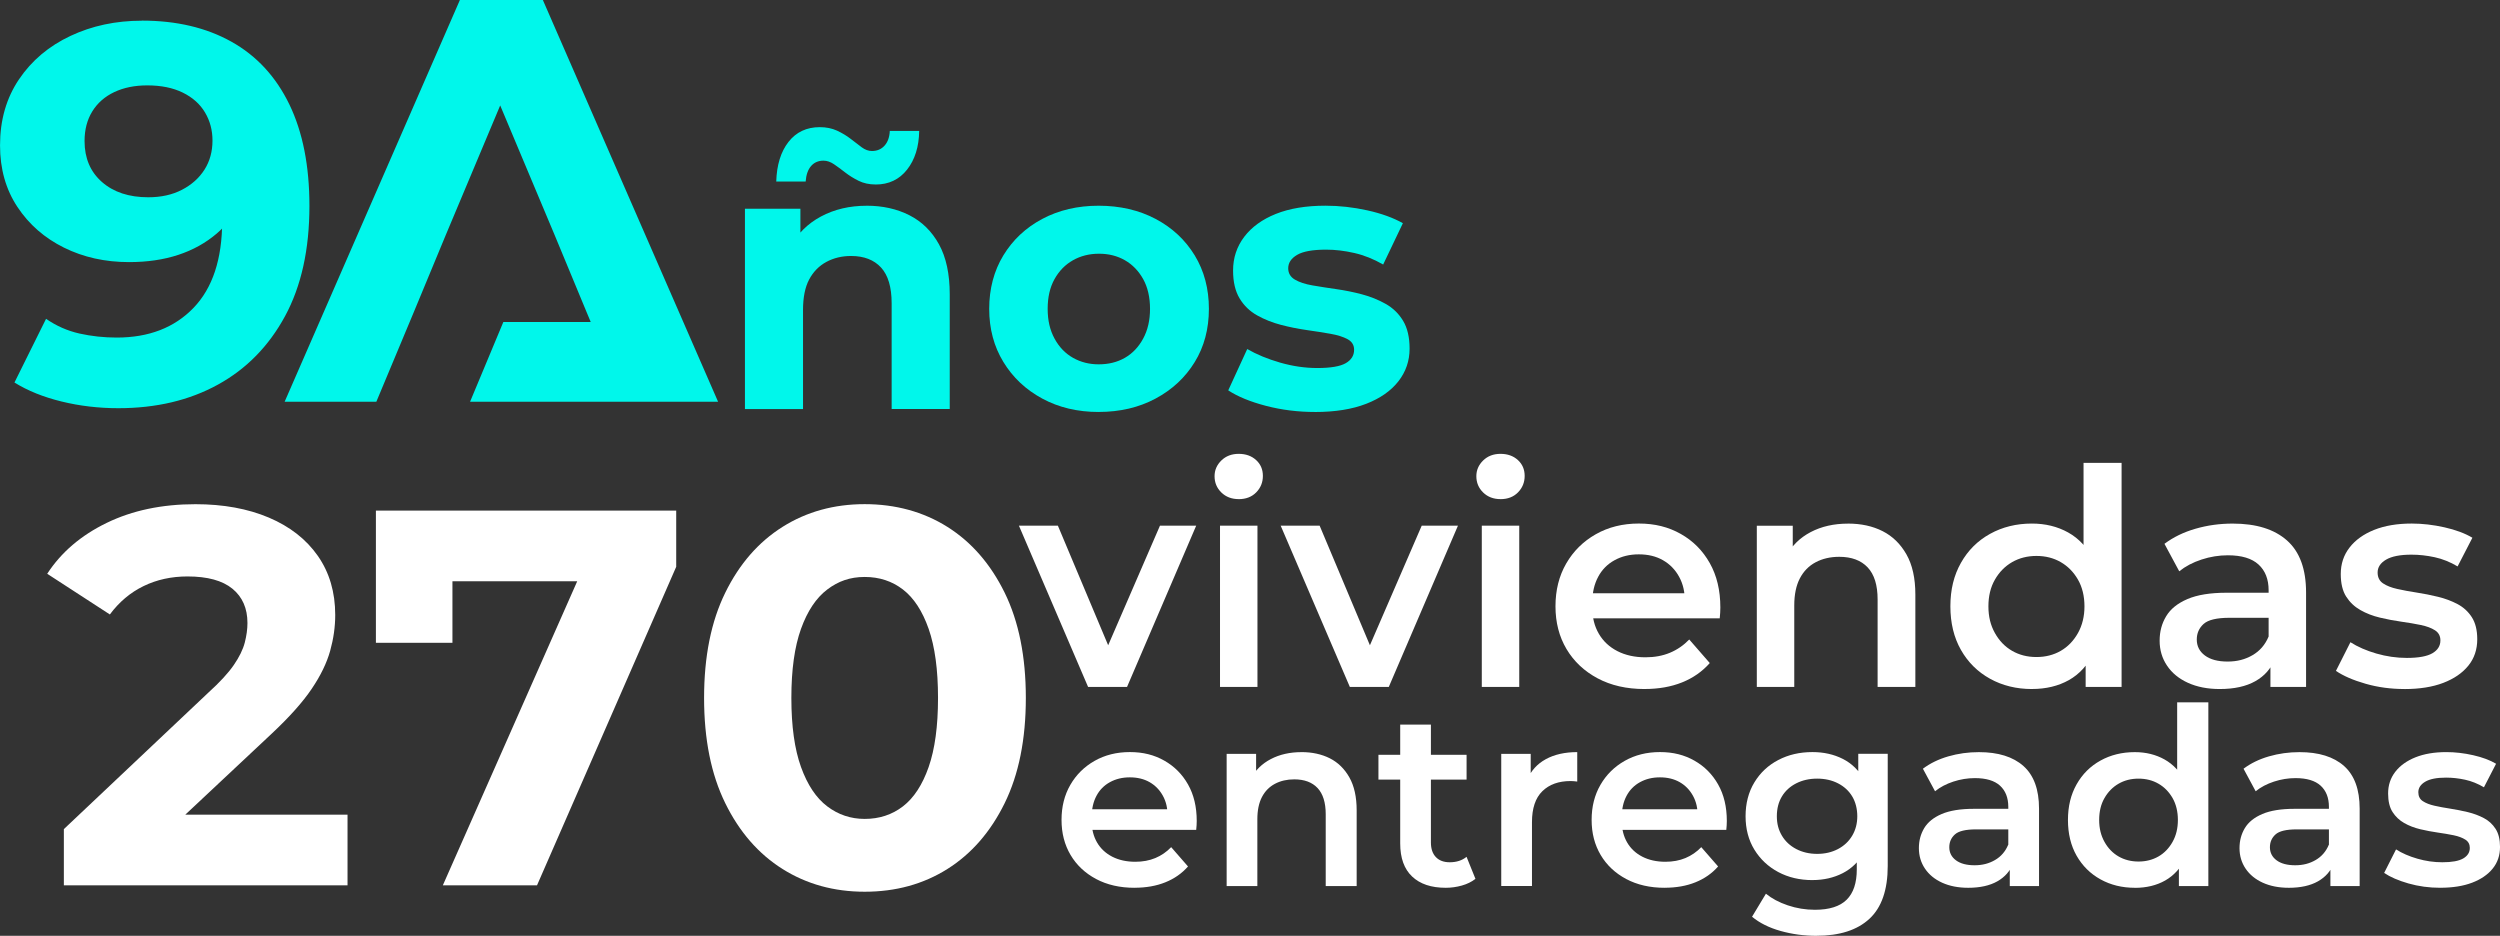
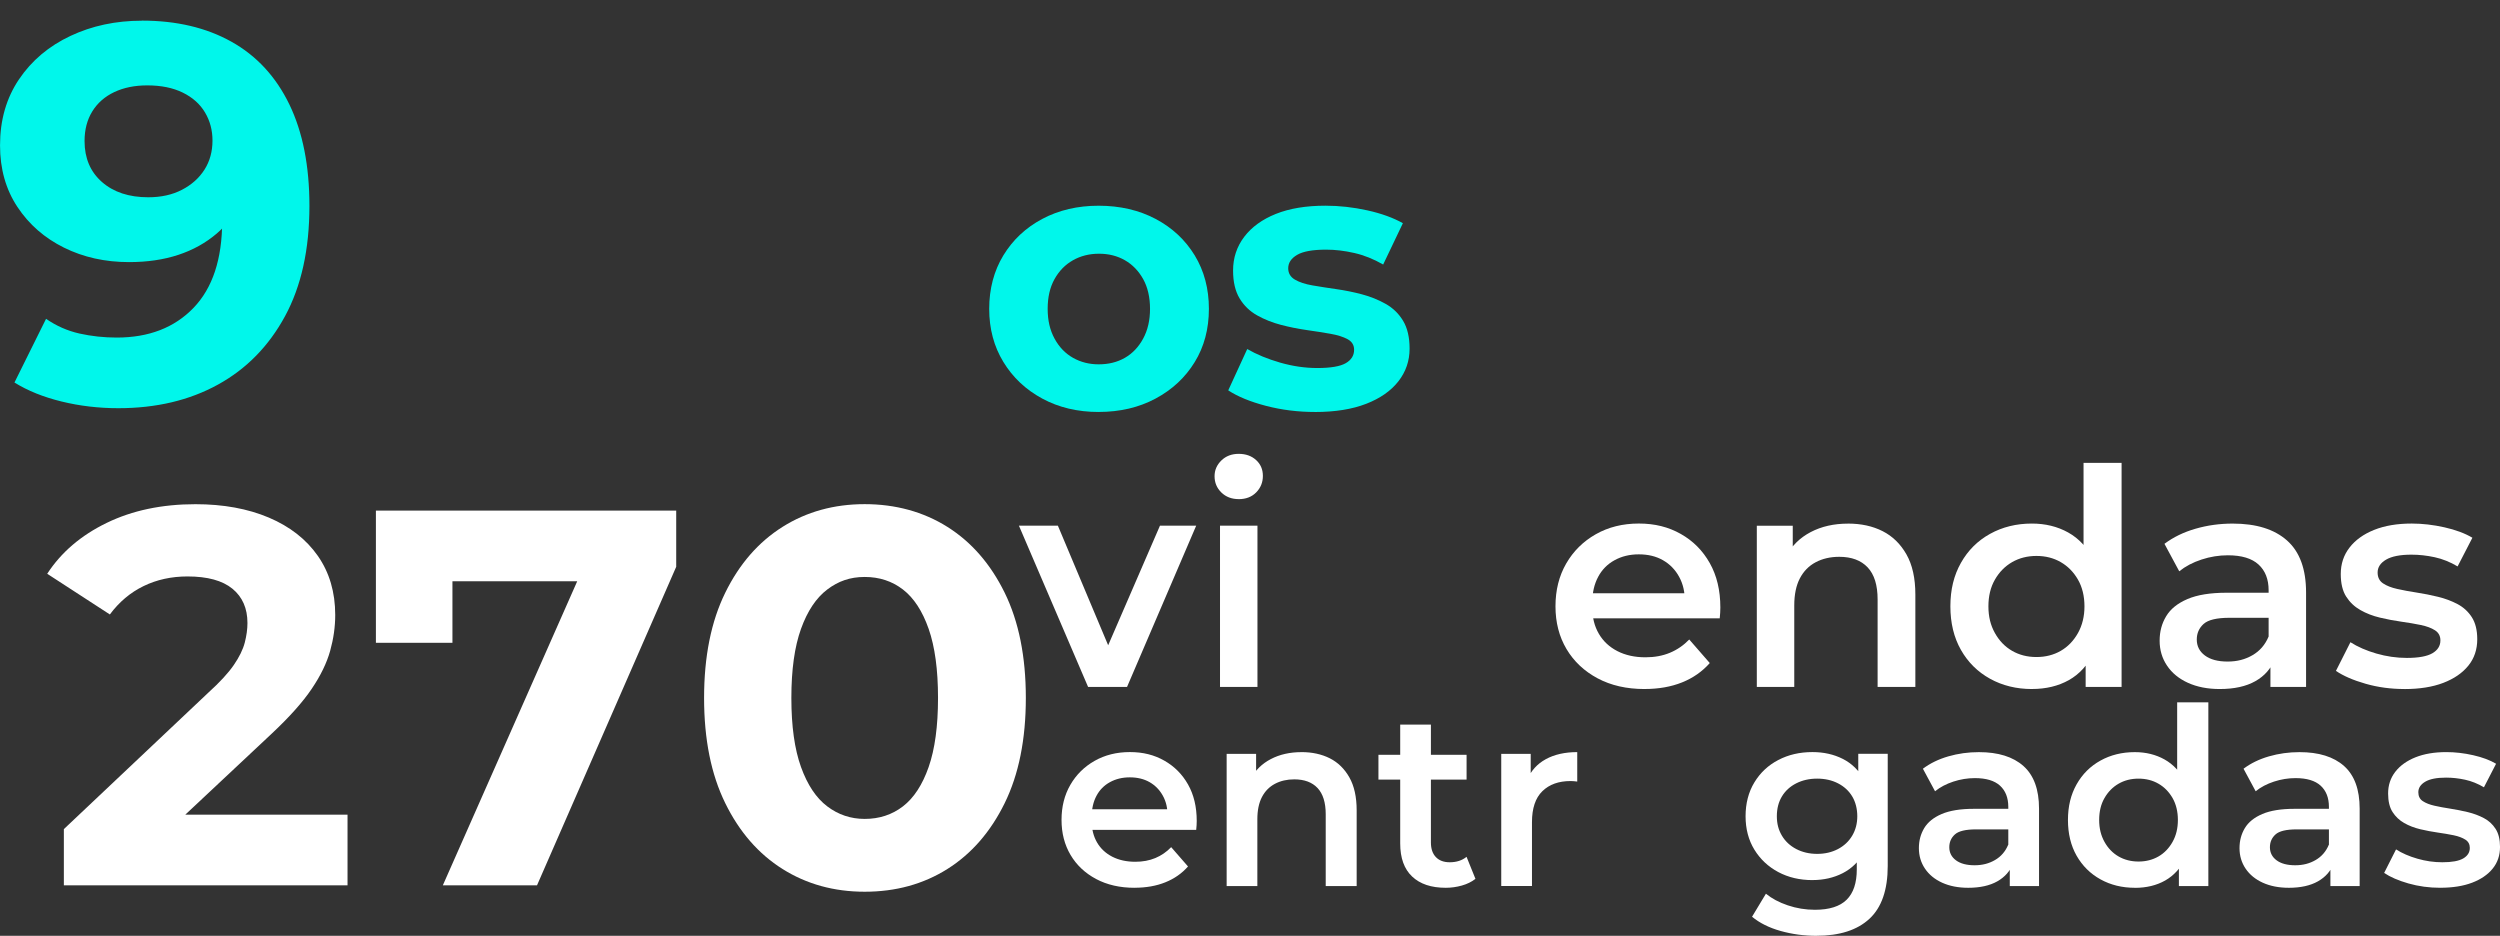
<svg xmlns="http://www.w3.org/2000/svg" id="Capa_1" data-name="Capa 1" viewBox="0 0 926.63 346.86">
  <rect x="0" y="0" width="926.63" height="346.86" fill="#333333" stroke="none" />
  <defs>
    <style>
      .cls-1 {
        fill: #00f7eb;
      }

      .cls-1, .cls-2 {
        stroke-width: 0px;
      }

      .cls-2 {
        fill: #fff;
      }
    </style>
  </defs>
-   <polygon class="cls-1" points="201.21 0 170.46 0 105.5 148.91 139.49 148.91 153.35 115.75 165.26 87.03 185.4 39.08 205.54 87.03 217.45 115.75 218.95 119.34 186.57 119.34 174.23 148.91 231.3 148.91 248.89 148.91 266.16 148.91 201.21 0" />
  <path class="cls-1" d="M52.58,7.64c12.83,0,23.91,2.61,33.24,7.84,9.33,5.23,16.47,12.97,21.43,23.22,4.96,10.25,7.44,22.79,7.44,37.6,0,16.14-3.01,29.76-9.03,40.87-6.02,11.11-14.32,19.58-24.9,25.4-10.58,5.82-22.89,8.73-36.91,8.73-7.28,0-14.29-.83-21.03-2.48-6.75-1.65-12.57-4-17.46-7.04l11.71-23.61c3.83,2.65,7.97,4.46,12.4,5.46,4.43.99,9.03,1.49,13.79,1.49,11.91,0,21.4-3.67,28.47-11.01,7.07-7.34,10.62-18.09,10.62-32.24,0-2.38-.07-5.03-.2-7.94-.13-2.91-.47-5.82-.99-8.73l8.73,8.33c-2.25,5.16-5.43,9.49-9.52,13-4.1,3.51-8.86,6.15-14.29,7.94-5.43,1.79-11.51,2.68-18.25,2.68-8.86,0-16.9-1.79-24.11-5.36-7.21-3.57-12.97-8.6-17.26-15.08-4.3-6.48-6.45-14.09-6.45-22.82,0-9.39,2.35-17.56,7.04-24.5,4.69-6.94,11.04-12.3,19.05-16.07,8-3.77,16.83-5.65,26.49-5.65ZM54.56,31.65c-4.63,0-8.7.83-12.2,2.48-3.51,1.66-6.22,4.04-8.14,7.14-1.92,3.11-2.88,6.78-2.88,11.01,0,6.35,2.15,11.41,6.45,15.18,4.3,3.77,10.02,5.66,17.16,5.66,4.76,0,8.93-.92,12.5-2.78,3.57-1.85,6.35-4.33,8.33-7.44,1.98-3.11,2.98-6.71,2.98-10.81,0-3.83-.93-7.31-2.78-10.42-1.85-3.11-4.6-5.56-8.23-7.34-3.64-1.79-8.04-2.68-13.2-2.68Z" />
  <g>
    <path class="cls-2" d="M23.67,328.14v-20.83l53.57-50.6c4.23-3.83,7.37-7.24,9.42-10.22,2.05-2.98,3.4-5.75,4.07-8.33.66-2.58.99-4.99.99-7.24,0-5.42-1.85-9.65-5.56-12.7-3.71-3.04-9.26-4.56-16.67-4.56-5.95,0-11.38,1.19-16.27,3.57-4.9,2.38-9.06,5.89-12.5,10.52l-23.22-15.08c5.16-7.94,12.5-14.22,22.02-18.85,9.52-4.63,20.5-6.94,32.94-6.94,10.32,0,19.38,1.66,27.18,4.96,7.8,3.31,13.86,8.04,18.16,14.19,4.3,6.15,6.45,13.46,6.45,21.92,0,4.37-.63,8.8-1.88,13.29-1.26,4.5-3.54,9.2-6.85,14.09-3.31,4.9-8.2,10.39-14.68,16.47l-44.45,41.67-6.15-11.51h78.57v26.19H23.67Z" />
    <path class="cls-2" d="M164.14,328.14l55.95-126.59,8.33,13.89h-74.61l13.89-15.08v37.9h-28.37v-49.01h111.31v20.83l-51.59,118.06h-34.92Z" />
    <path class="cls-2" d="M320.5,330.52c-11.38,0-21.53-2.81-30.46-8.43-8.93-5.62-16.01-13.76-21.23-24.41-5.23-10.65-7.84-23.64-7.84-38.99s2.61-28.34,7.84-38.99c5.22-10.65,12.3-18.78,21.23-24.41,8.93-5.62,19.08-8.43,30.46-8.43s21.73,2.81,30.66,8.43c8.93,5.62,16,13.76,21.23,24.41,5.22,10.65,7.84,23.65,7.84,38.99s-2.61,28.34-7.84,38.99c-5.23,10.65-12.3,18.78-21.23,24.41-8.93,5.62-19.15,8.43-30.66,8.43ZM320.5,303.53c5.42,0,10.15-1.55,14.19-4.66,4.03-3.11,7.21-7.97,9.52-14.58,2.31-6.61,3.47-15.15,3.47-25.6s-1.16-18.98-3.47-25.6c-2.32-6.61-5.49-11.47-9.52-14.58-4.04-3.11-8.76-4.66-14.19-4.66s-9.79,1.56-13.89,4.66c-4.1,3.11-7.34,7.97-9.72,14.58-2.38,6.62-3.57,15.15-3.57,25.6s1.19,18.98,3.57,25.6c2.38,6.62,5.62,11.48,9.72,14.58,4.1,3.11,8.73,4.66,13.89,4.66Z" />
  </g>
  <g>
-     <path class="cls-1" d="M321.25,76.25c5.89,0,11.15,1.17,15.8,3.52,4.64,2.35,8.3,5.93,10.97,10.76,2.67,4.83,4,11.02,4,18.56v42.51h-21.53v-39.19c0-5.98-1.31-10.4-3.93-13.25-2.62-2.85-6.33-4.28-11.11-4.28-3.4,0-6.46.74-9.18,2.21-2.71,1.47-4.83,3.64-6.35,6.49-1.52,2.85-2.28,6.62-2.28,11.32v36.71h-21.53v-74.25h20.56v20.56l-3.86-6.21c2.67-4.97,6.49-8.79,11.45-11.45,4.97-2.67,10.63-4,16.98-4ZM324.56,68.38c-2.39,0-4.51-.46-6.35-1.38-1.84-.92-3.5-1.95-4.97-3.1-1.47-1.15-2.85-2.16-4.14-3.04-1.29-.87-2.58-1.31-3.86-1.31-1.93,0-3.47.67-4.62,2-1.15,1.33-1.82,3.24-2,5.73h-10.9c.18-6.16,1.7-11.06,4.55-14.7,2.85-3.63,6.71-5.45,11.59-5.45,2.39,0,4.53.44,6.42,1.31,1.88.88,3.56,1.89,5.04,3.04,1.47,1.15,2.83,2.19,4.07,3.11,1.24.92,2.51,1.38,3.79,1.38,1.93,0,3.5-.67,4.69-2,1.19-1.33,1.84-3.15,1.93-5.45h10.9c-.09,5.89-1.59,10.67-4.49,14.35-2.9,3.68-6.79,5.52-11.66,5.52Z" />
    <path class="cls-1" d="M407.22,152.7c-7.82,0-14.79-1.66-20.91-4.97-6.12-3.31-10.93-7.84-14.42-13.59-3.5-5.75-5.24-12.3-5.24-19.67s1.75-14.05,5.24-19.8c3.5-5.75,8.3-10.26,14.42-13.52,6.12-3.26,13.09-4.9,20.91-4.9s14.95,1.63,21.12,4.9c6.16,3.27,10.99,7.78,14.49,13.52,3.5,5.75,5.25,12.35,5.25,19.8s-1.75,14.03-5.25,19.73c-3.5,5.71-8.33,10.21-14.49,13.52-6.17,3.31-13.2,4.97-21.12,4.97ZM407.22,135.04c3.68,0,6.92-.8,9.73-2.42,2.81-1.61,5.06-3.98,6.76-7.11,1.7-3.13,2.55-6.81,2.55-11.04s-.85-8-2.55-11.04c-1.7-3.04-3.96-5.36-6.76-6.97-2.81-1.61-6-2.42-9.59-2.42s-6.81.81-9.66,2.42c-2.85,1.61-5.13,3.93-6.83,6.97-1.7,3.04-2.55,6.72-2.55,11.04s.85,7.91,2.55,11.04c1.7,3.13,3.98,5.5,6.83,7.11,2.85,1.61,6.02,2.42,9.52,2.42Z" />
    <path class="cls-1" d="M487.41,152.7c-6.35,0-12.42-.76-18.22-2.28-5.8-1.52-10.44-3.43-13.94-5.73l7.04-15.32c3.5,2.02,7.57,3.7,12.21,5.04,4.64,1.33,9.22,2,13.73,2,4.97,0,8.49-.6,10.56-1.79,2.07-1.19,3.11-2.85,3.11-4.97,0-1.75-.81-3.06-2.42-3.93-1.61-.87-3.73-1.54-6.35-2-2.62-.46-5.54-.92-8.76-1.38-3.22-.46-6.42-1.1-9.59-1.93-3.17-.83-6.12-2-8.83-3.52-2.71-1.52-4.88-3.61-6.49-6.28-1.61-2.67-2.42-6.12-2.42-10.35,0-4.69,1.38-8.85,4.14-12.49,2.76-3.63,6.67-6.46,11.73-8.49,5.06-2.02,11.18-3.04,18.36-3.04,5.15,0,10.33.58,15.53,1.73,5.2,1.15,9.59,2.74,13.18,4.76l-7.31,15.32c-3.5-2.02-7.06-3.45-10.7-4.28-3.64-.83-7.11-1.24-10.42-1.24-4.97,0-8.56.64-10.76,1.93-2.21,1.29-3.31,2.95-3.31,4.97,0,1.84.83,3.24,2.48,4.21,1.66.97,3.82,1.68,6.49,2.14,2.67.46,5.61.92,8.83,1.38,3.22.46,6.39,1.1,9.52,1.93,3.13.83,6.05,2,8.76,3.52,2.71,1.52,4.88,3.61,6.49,6.28,1.61,2.67,2.42,6.12,2.42,10.35,0,4.51-1.38,8.54-4.14,12.08-2.76,3.54-6.74,6.33-11.94,8.35-5.2,2.02-11.52,3.04-18.98,3.04Z" />
  </g>
  <g>
    <path class="cls-2" d="M403.3,254.61l-25.63-59.76h14.44l22.16,52.71h-7.16l22.83-52.71h13.43l-25.63,59.76h-14.44Z" />
    <path class="cls-2" d="M459.14,185c-2.61,0-4.76-.82-6.44-2.46-1.68-1.64-2.52-3.65-2.52-6.04,0-2.24.84-4.18,2.52-5.82,1.68-1.64,3.82-2.46,6.44-2.46s4.76.77,6.43,2.29c1.68,1.53,2.52,3.49,2.52,5.88s-.82,4.42-2.46,6.1c-1.64,1.68-3.81,2.52-6.49,2.52ZM452.2,254.61v-59.76h13.88v59.76h-13.88Z" />
-     <path class="cls-2" d="M500.32,254.61l-25.63-59.76h14.44l22.16,52.71h-7.16l22.83-52.71h13.43l-25.63,59.76h-14.44Z" />
-     <path class="cls-2" d="M556.17,185c-2.61,0-4.76-.82-6.44-2.46-1.68-1.64-2.52-3.65-2.52-6.04,0-2.24.84-4.18,2.52-5.82,1.68-1.64,3.82-2.46,6.44-2.46s4.76.77,6.43,2.29c1.68,1.53,2.52,3.49,2.52,5.88s-.82,4.42-2.46,6.1c-1.64,1.68-3.81,2.52-6.49,2.52ZM549.23,254.61v-59.76h13.88v59.76h-13.88Z" />
    <path class="cls-2" d="M609.55,255.39c-6.64,0-12.44-1.32-17.4-3.97-4.96-2.65-8.8-6.27-11.53-10.86-2.72-4.59-4.08-9.87-4.08-15.84s1.32-11.25,3.97-15.84c2.65-4.59,6.3-8.21,10.97-10.86,4.66-2.65,9.98-3.97,15.95-3.97s11,1.29,15.56,3.86c4.55,2.57,8.13,6.17,10.74,10.8,2.61,4.63,3.92,10.11,3.92,16.45,0,.52-.02,1.18-.06,1.96-.04.78-.09,1.47-.17,2.07h-49.8v-9.29h42.42l-5.59,2.91c.07-3.36-.62-6.36-2.07-9.01-1.45-2.65-3.45-4.7-5.99-6.15-2.54-1.46-5.52-2.18-8.95-2.18s-6.36.73-9.01,2.18c-2.65,1.45-4.68,3.52-6.1,6.21-1.42,2.69-2.13,5.78-2.13,9.29v2.24c0,3.58.8,6.75,2.41,9.51,1.6,2.76,3.9,4.91,6.88,6.44,2.98,1.53,6.45,2.29,10.41,2.29,3.36,0,6.38-.56,9.06-1.68,2.69-1.12,5.07-2.76,7.16-4.92l7.61,8.73c-2.76,3.13-6.17,5.52-10.24,7.16-4.07,1.64-8.71,2.46-13.93,2.46Z" />
    <path class="cls-2" d="M684.98,194.07c4.85,0,9.12.93,12.81,2.8,3.69,1.87,6.64,4.74,8.84,8.62,2.2,3.88,3.3,8.84,3.3,14.88v34.25h-13.99v-32.46c0-5.3-1.23-9.25-3.69-11.86-2.46-2.61-5.97-3.92-10.52-3.92-3.28,0-6.19.67-8.73,2.01-2.54,1.34-4.5,3.34-5.88,5.99-1.38,2.65-2.07,5.99-2.07,10.02v30.22h-13.88v-59.76h13.32v16.23l-2.35-5.04c2.01-3.8,5.02-6.75,9.01-8.84,3.99-2.09,8.6-3.13,13.82-3.13Z" />
    <path class="cls-2" d="M753.13,255.39c-5.75,0-10.91-1.27-15.5-3.8-4.59-2.54-8.19-6.1-10.8-10.69-2.61-4.59-3.92-9.98-3.92-16.17s1.3-11.49,3.92-16.12c2.61-4.62,6.21-8.21,10.8-10.74,4.59-2.54,9.75-3.81,15.5-3.81,5,0,9.47,1.1,13.43,3.3,3.95,2.2,7.09,5.56,9.4,10.07,2.31,4.52,3.47,10.28,3.47,17.29s-1.12,12.68-3.36,17.23c-2.24,4.55-5.32,7.93-9.23,10.13-3.92,2.2-8.49,3.3-13.71,3.3ZM754.81,243.53c3.36,0,6.36-.76,9.01-2.29,2.65-1.53,4.77-3.73,6.38-6.6,1.6-2.87,2.41-6.17,2.41-9.9s-.8-7.11-2.41-9.9c-1.61-2.8-3.73-4.96-6.38-6.49-2.65-1.53-5.65-2.29-9.01-2.29s-6.36.77-9.01,2.29c-2.65,1.53-4.78,3.69-6.38,6.49-1.61,2.8-2.41,6.1-2.41,9.9s.8,7.03,2.41,9.9c1.6,2.87,3.73,5.07,6.38,6.6,2.65,1.53,5.65,2.29,9.01,2.29ZM773.05,254.61v-14.1l.34-15.89-1.12-15.89v-37.16h14.1v83.04h-13.32Z" />
    <path class="cls-2" d="M822.74,255.39c-4.48,0-8.39-.77-11.75-2.29s-5.95-3.65-7.78-6.38c-1.83-2.72-2.74-5.8-2.74-9.23s.8-6.38,2.41-9.06c1.6-2.69,4.23-4.81,7.89-6.38,3.65-1.57,8.5-2.35,14.55-2.35h17.35v9.29h-16.34c-4.7,0-7.89.77-9.57,2.29-1.68,1.53-2.52,3.45-2.52,5.76,0,2.46,1.01,4.44,3.02,5.93,2.01,1.49,4.81,2.24,8.39,2.24s6.51-.78,9.23-2.35c2.72-1.57,4.72-3.88,5.99-6.94l2.24,8.39c-1.34,3.51-3.73,6.23-7.16,8.17-3.43,1.94-7.83,2.91-13.21,2.91ZM841.54,254.61v-12.2l-.67-2.46v-21.15c0-4.1-1.25-7.29-3.75-9.57-2.5-2.28-6.29-3.41-11.36-3.41-3.28,0-6.53.52-9.74,1.57-3.21,1.05-5.97,2.5-8.28,4.36l-5.48-10.18c3.28-2.46,7.12-4.33,11.53-5.6,4.4-1.27,8.99-1.9,13.77-1.9,8.73,0,15.44,2.09,20.14,6.27,4.7,4.18,7.05,10.59,7.05,19.25v35.03h-13.21Z" />
    <path class="cls-2" d="M891.23,255.39c-5.08,0-9.89-.65-14.44-1.96-4.55-1.3-8.21-2.89-10.97-4.76l5.37-10.63c2.69,1.72,5.89,3.12,9.62,4.2,3.73,1.08,7.5,1.62,11.3,1.62,4.33,0,7.48-.58,9.46-1.73,1.98-1.16,2.97-2.74,2.97-4.76,0-1.64-.67-2.89-2.01-3.75-1.34-.86-3.1-1.51-5.26-1.96-2.17-.45-4.57-.86-7.22-1.23-2.65-.37-5.3-.88-7.95-1.51-2.65-.63-5.06-1.57-7.22-2.8-2.17-1.23-3.92-2.89-5.26-4.98-1.34-2.09-2.01-4.89-2.01-8.39,0-3.73,1.08-7,3.25-9.79,2.16-2.8,5.2-4.98,9.12-6.55s8.56-2.35,13.93-2.35c3.95,0,8,.47,12.14,1.4,4.14.93,7.59,2.22,10.35,3.86l-5.48,10.63c-2.76-1.64-5.6-2.78-8.5-3.41-2.91-.63-5.78-.95-8.62-.95-4.18,0-7.31.62-9.4,1.85-2.09,1.23-3.13,2.82-3.13,4.76,0,1.79.67,3.13,2.01,4.03s3.1,1.59,5.26,2.07c2.16.49,4.57.93,7.22,1.34,2.65.41,5.28.93,7.89,1.57,2.61.63,5.02,1.53,7.22,2.69,2.2,1.16,3.97,2.78,5.32,4.87,1.34,2.09,2.01,4.81,2.01,8.17,0,3.81-1.1,7.07-3.3,9.79-2.2,2.72-5.3,4.85-9.29,6.38-3.99,1.53-8.79,2.29-14.38,2.29Z" />
  </g>
  <g>
    <path class="cls-2" d="M420.53,329.06c-5.45,0-10.2-1.09-14.27-3.26-4.07-2.17-7.22-5.14-9.45-8.9-2.23-3.76-3.35-8.09-3.35-12.99s1.08-9.22,3.26-12.99c2.17-3.76,5.17-6.73,8.99-8.9,3.82-2.17,8.18-3.26,13.08-3.26s9.02,1.05,12.76,3.17c3.73,2.11,6.67,5.06,8.81,8.86,2.14,3.79,3.21,8.29,3.21,13.49,0,.43-.02.96-.05,1.61-.03.64-.08,1.21-.14,1.7h-40.84v-7.62h34.78l-4.59,2.39c.06-2.75-.5-5.22-1.7-7.39-1.19-2.17-2.83-3.85-4.91-5.05-2.08-1.19-4.53-1.79-7.34-1.79s-5.22.6-7.39,1.79c-2.17,1.19-3.84,2.89-5,5.09-1.16,2.2-1.74,4.74-1.74,7.62v1.83c0,2.94.66,5.54,1.97,7.8,1.31,2.26,3.2,4.02,5.64,5.28,2.45,1.25,5.29,1.88,8.54,1.88,2.75,0,5.23-.46,7.43-1.38,2.2-.92,4.16-2.26,5.87-4.04l6.24,7.16c-2.26,2.57-5.06,4.53-8.4,5.87-3.33,1.35-7.14,2.02-11.42,2.02Z" />
    <path class="cls-2" d="M482.38,278.77c3.98,0,7.48.77,10.51,2.29,3.03,1.53,5.45,3.89,7.25,7.07,1.8,3.18,2.71,7.25,2.71,12.21v28.08h-11.47v-26.61c0-4.34-1.01-7.58-3.03-9.73-2.02-2.14-4.9-3.21-8.63-3.21-2.69,0-5.08.55-7.16,1.65-2.08,1.1-3.69,2.74-4.82,4.91-1.13,2.17-1.7,4.91-1.7,8.21v24.78h-11.38v-49h10.92v13.31l-1.93-4.13c1.65-3.12,4.11-5.54,7.39-7.25,3.27-1.71,7.05-2.57,11.33-2.57Z" />
    <path class="cls-2" d="M510.92,288.96v-9.18h32.67v9.18h-32.67ZM535.88,329.06c-5.38,0-9.54-1.39-12.48-4.18-2.94-2.78-4.41-6.87-4.41-12.25v-44.05h11.38v43.68c0,2.33.61,4.13,1.83,5.41,1.22,1.29,2.94,1.93,5.14,1.93,2.51,0,4.59-.67,6.24-2.02l3.3,8.17c-1.41,1.1-3.09,1.93-5.05,2.48s-3.95.83-5.96.83Z" />
    <path class="cls-2" d="M556.44,328.42v-49h10.92v13.49l-1.28-3.95c1.41-3.3,3.7-5.83,6.88-7.57,3.18-1.74,7.07-2.62,11.65-2.62v10.92c-.43-.06-.86-.11-1.28-.14-.43-.03-.83-.05-1.19-.05-4.41,0-7.89,1.25-10.46,3.76-2.57,2.51-3.85,6.33-3.85,11.47v23.68h-11.38Z" />
-     <path class="cls-2" d="M617.01,329.06c-5.45,0-10.2-1.09-14.27-3.26-4.07-2.17-7.22-5.14-9.45-8.9-2.23-3.76-3.35-8.09-3.35-12.99s1.08-9.22,3.26-12.99c2.17-3.76,5.17-6.73,8.99-8.9,3.82-2.17,8.18-3.26,13.08-3.26s9.02,1.05,12.76,3.17c3.73,2.11,6.67,5.06,8.81,8.86,2.14,3.79,3.21,8.29,3.21,13.49,0,.43-.02.96-.05,1.61-.03.64-.08,1.21-.14,1.7h-40.84v-7.62h34.78l-4.59,2.39c.06-2.75-.5-5.22-1.7-7.39-1.19-2.17-2.83-3.85-4.91-5.05-2.08-1.19-4.53-1.79-7.34-1.79s-5.22.6-7.39,1.79c-2.17,1.19-3.84,2.89-5,5.09-1.16,2.2-1.74,4.74-1.74,7.62v1.83c0,2.94.66,5.54,1.97,7.8,1.31,2.26,3.2,4.02,5.64,5.28,2.45,1.25,5.29,1.88,8.54,1.88,2.75,0,5.23-.46,7.43-1.38,2.2-.92,4.16-2.26,5.87-4.04l6.24,7.16c-2.26,2.57-5.06,4.53-8.4,5.87-3.33,1.35-7.14,2.02-11.42,2.02Z" />
    <path class="cls-2" d="M671.79,326.21c-4.71,0-8.93-.99-12.67-2.98-3.73-1.99-6.68-4.76-8.86-8.31-2.17-3.55-3.26-7.68-3.26-12.39s1.08-8.95,3.26-12.53c2.17-3.58,5.12-6.35,8.86-8.3,3.73-1.96,7.95-2.94,12.67-2.94,4.16,0,7.91.84,11.24,2.52,3.33,1.68,5.98,4.27,7.94,7.75,1.96,3.49,2.94,7.98,2.94,13.49s-.98,9.82-2.94,13.31c-1.96,3.49-4.6,6.09-7.94,7.8-3.33,1.71-7.08,2.57-11.24,2.57ZM673.26,346.86c-4.59,0-9.01-.6-13.26-1.79-4.25-1.19-7.79-2.95-10.6-5.28l5.14-8.54c2.14,1.77,4.83,3.21,8.08,4.31,3.24,1.1,6.61,1.65,10.09,1.65,5.32,0,9.24-1.24,11.75-3.72,2.51-2.48,3.76-6.22,3.76-11.24v-8.72l.92-11.01-.37-11.1v-12.02h10.92v41.57c0,8.87-2.26,15.4-6.79,19.59-4.53,4.19-11.07,6.29-19.64,6.29ZM673.54,316.49c2.88,0,5.44-.6,7.71-1.79,2.26-1.19,4.02-2.84,5.28-4.96,1.25-2.11,1.88-4.51,1.88-7.2s-.63-5.26-1.88-7.34c-1.25-2.08-3.01-3.7-5.28-4.86-2.26-1.16-4.83-1.74-7.71-1.74s-5.46.58-7.75,1.74c-2.29,1.16-4.07,2.79-5.32,4.86-1.25,2.08-1.88,4.53-1.88,7.34s.63,5.09,1.88,7.2c1.25,2.11,3.03,3.76,5.32,4.96,2.29,1.19,4.88,1.79,7.75,1.79Z" />
    <path class="cls-2" d="M729.51,329.06c-3.67,0-6.88-.63-9.64-1.88-2.75-1.25-4.88-3-6.38-5.23-1.5-2.23-2.25-4.76-2.25-7.57s.66-5.23,1.97-7.43c1.32-2.2,3.47-3.95,6.47-5.23,3-1.29,6.97-1.93,11.93-1.93h14.22v7.62h-13.4c-3.85,0-6.47.63-7.85,1.88-1.38,1.25-2.07,2.83-2.07,4.73,0,2.02.83,3.64,2.48,4.86,1.65,1.22,3.95,1.83,6.88,1.83s5.34-.64,7.57-1.93c2.23-1.29,3.87-3.18,4.91-5.69l1.83,6.88c-1.1,2.88-3.06,5.11-5.87,6.7-2.81,1.59-6.42,2.39-10.83,2.39ZM744.93,328.42v-10l-.55-2.02v-17.34c0-3.36-1.03-5.98-3.07-7.85-2.05-1.87-5.16-2.8-9.31-2.8-2.69,0-5.35.43-7.98,1.29-2.63.86-4.9,2.05-6.79,3.58l-4.5-8.35c2.69-2.02,5.84-3.55,9.45-4.59,3.61-1.04,7.37-1.56,11.29-1.56,7.16,0,12.66,1.71,16.52,5.14,3.85,3.43,5.78,8.69,5.78,15.79v28.72h-10.83Z" />
    <path class="cls-2" d="M791.27,329.06c-4.71,0-8.95-1.04-12.71-3.12-3.76-2.08-6.71-5-8.86-8.76-2.14-3.76-3.21-8.18-3.21-13.26s1.07-9.42,3.21-13.21c2.14-3.79,5.09-6.73,8.86-8.81,3.76-2.08,8-3.12,12.71-3.12,4.1,0,7.77.9,11.01,2.71,3.24,1.81,5.81,4.56,7.71,8.26,1.9,3.7,2.84,8.43,2.84,14.18s-.92,10.4-2.75,14.13c-1.83,3.73-4.36,6.5-7.57,8.31s-6.96,2.71-11.24,2.71ZM792.65,319.33c2.75,0,5.21-.63,7.39-1.88,2.17-1.25,3.91-3.06,5.23-5.41,1.32-2.35,1.97-5.06,1.97-8.12s-.66-5.83-1.97-8.12c-1.32-2.29-3.06-4.07-5.23-5.32-2.17-1.25-4.63-1.88-7.39-1.88s-5.22.63-7.39,1.88c-2.17,1.25-3.92,3.03-5.23,5.32-1.32,2.29-1.97,5-1.97,8.12s.66,5.77,1.97,8.12c1.31,2.36,3.06,4.16,5.23,5.41,2.17,1.25,4.63,1.88,7.39,1.88ZM807.61,328.42v-11.56l.28-13.03-.92-13.03v-30.47h11.56v68.09h-10.92Z" />
    <path class="cls-2" d="M848.35,329.06c-3.67,0-6.88-.63-9.64-1.88-2.75-1.25-4.88-3-6.38-5.23-1.5-2.23-2.25-4.76-2.25-7.57s.66-5.23,1.97-7.43c1.32-2.2,3.47-3.95,6.47-5.23,3-1.29,6.97-1.93,11.93-1.93h14.22v7.62h-13.4c-3.85,0-6.47.63-7.85,1.88-1.38,1.25-2.07,2.83-2.07,4.73,0,2.02.83,3.64,2.48,4.86,1.65,1.22,3.95,1.83,6.88,1.83s5.34-.64,7.57-1.93c2.23-1.29,3.87-3.18,4.91-5.69l1.83,6.88c-1.1,2.88-3.06,5.11-5.87,6.7-2.81,1.59-6.42,2.39-10.83,2.39ZM863.77,328.42v-10l-.55-2.02v-17.34c0-3.36-1.03-5.98-3.07-7.85-2.05-1.87-5.16-2.8-9.31-2.8-2.69,0-5.35.43-7.98,1.29-2.63.86-4.9,2.05-6.79,3.58l-4.5-8.35c2.69-2.02,5.84-3.55,9.45-4.59,3.61-1.04,7.37-1.56,11.29-1.56,7.16,0,12.66,1.71,16.52,5.14,3.85,3.43,5.78,8.69,5.78,15.79v28.72h-10.83Z" />
    <path class="cls-2" d="M904.52,329.06c-4.16,0-8.11-.54-11.84-1.61-3.73-1.07-6.73-2.37-8.99-3.9l4.41-8.72c2.2,1.41,4.83,2.56,7.89,3.44,3.06.89,6.15,1.33,9.27,1.33,3.55,0,6.13-.47,7.75-1.42,1.62-.95,2.43-2.25,2.43-3.9,0-1.34-.55-2.37-1.65-3.07-1.1-.7-2.54-1.24-4.31-1.61-1.78-.37-3.75-.7-5.92-1.01-2.17-.31-4.35-.72-6.52-1.24-2.17-.52-4.14-1.28-5.92-2.29-1.78-1.01-3.21-2.37-4.31-4.08-1.1-1.71-1.65-4.01-1.65-6.88,0-3.06.89-5.74,2.66-8.03,1.77-2.29,4.27-4.08,7.48-5.37,3.21-1.28,7.02-1.93,11.43-1.93,3.24,0,6.56.38,9.96,1.15,3.4.77,6.22,1.82,8.49,3.17l-4.5,8.72c-2.26-1.34-4.59-2.28-6.97-2.8-2.39-.52-4.74-.78-7.07-.78-3.43,0-6,.5-7.71,1.51-1.71,1.01-2.57,2.31-2.57,3.9,0,1.47.55,2.57,1.65,3.3,1.1.73,2.54,1.3,4.31,1.7,1.77.4,3.75.77,5.92,1.1,2.17.34,4.33.77,6.47,1.28,2.14.52,4.11,1.25,5.92,2.2,1.8.95,3.26,2.28,4.36,3.99,1.1,1.71,1.65,3.95,1.65,6.7,0,3.12-.9,5.8-2.71,8.03-1.8,2.23-4.34,3.98-7.62,5.23-3.27,1.25-7.2,1.88-11.79,1.88Z" />
  </g>
</svg>